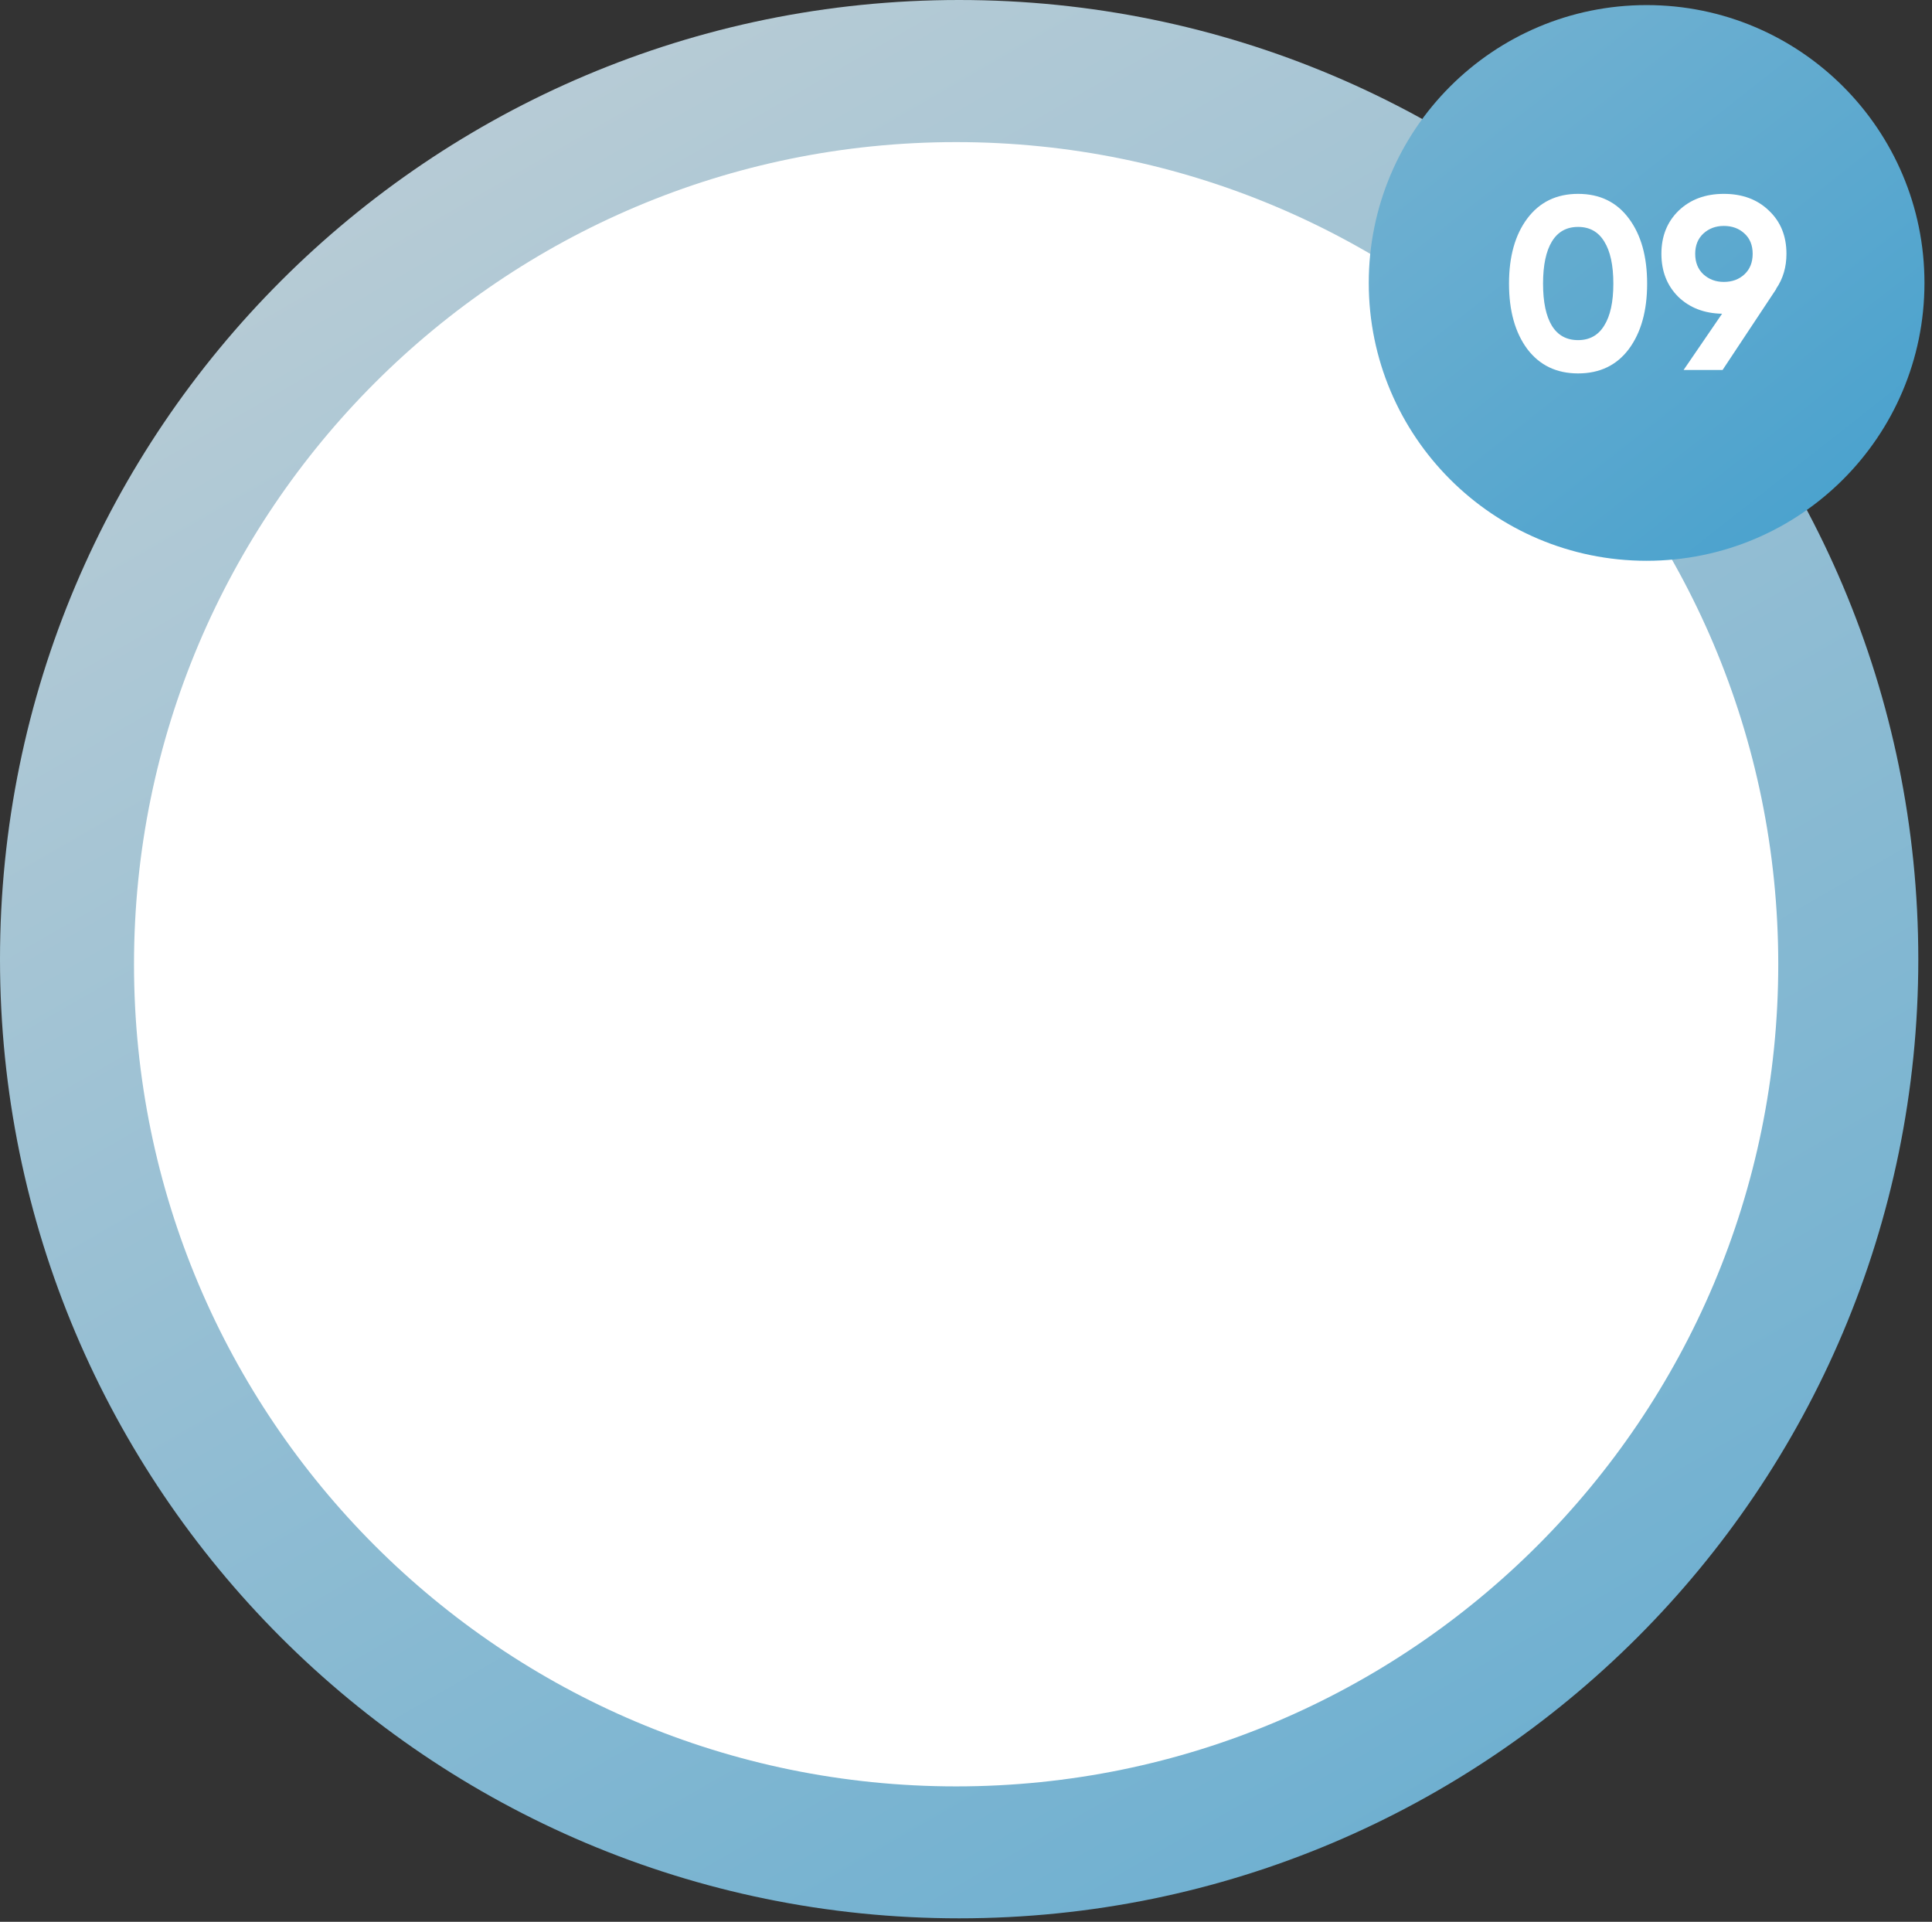
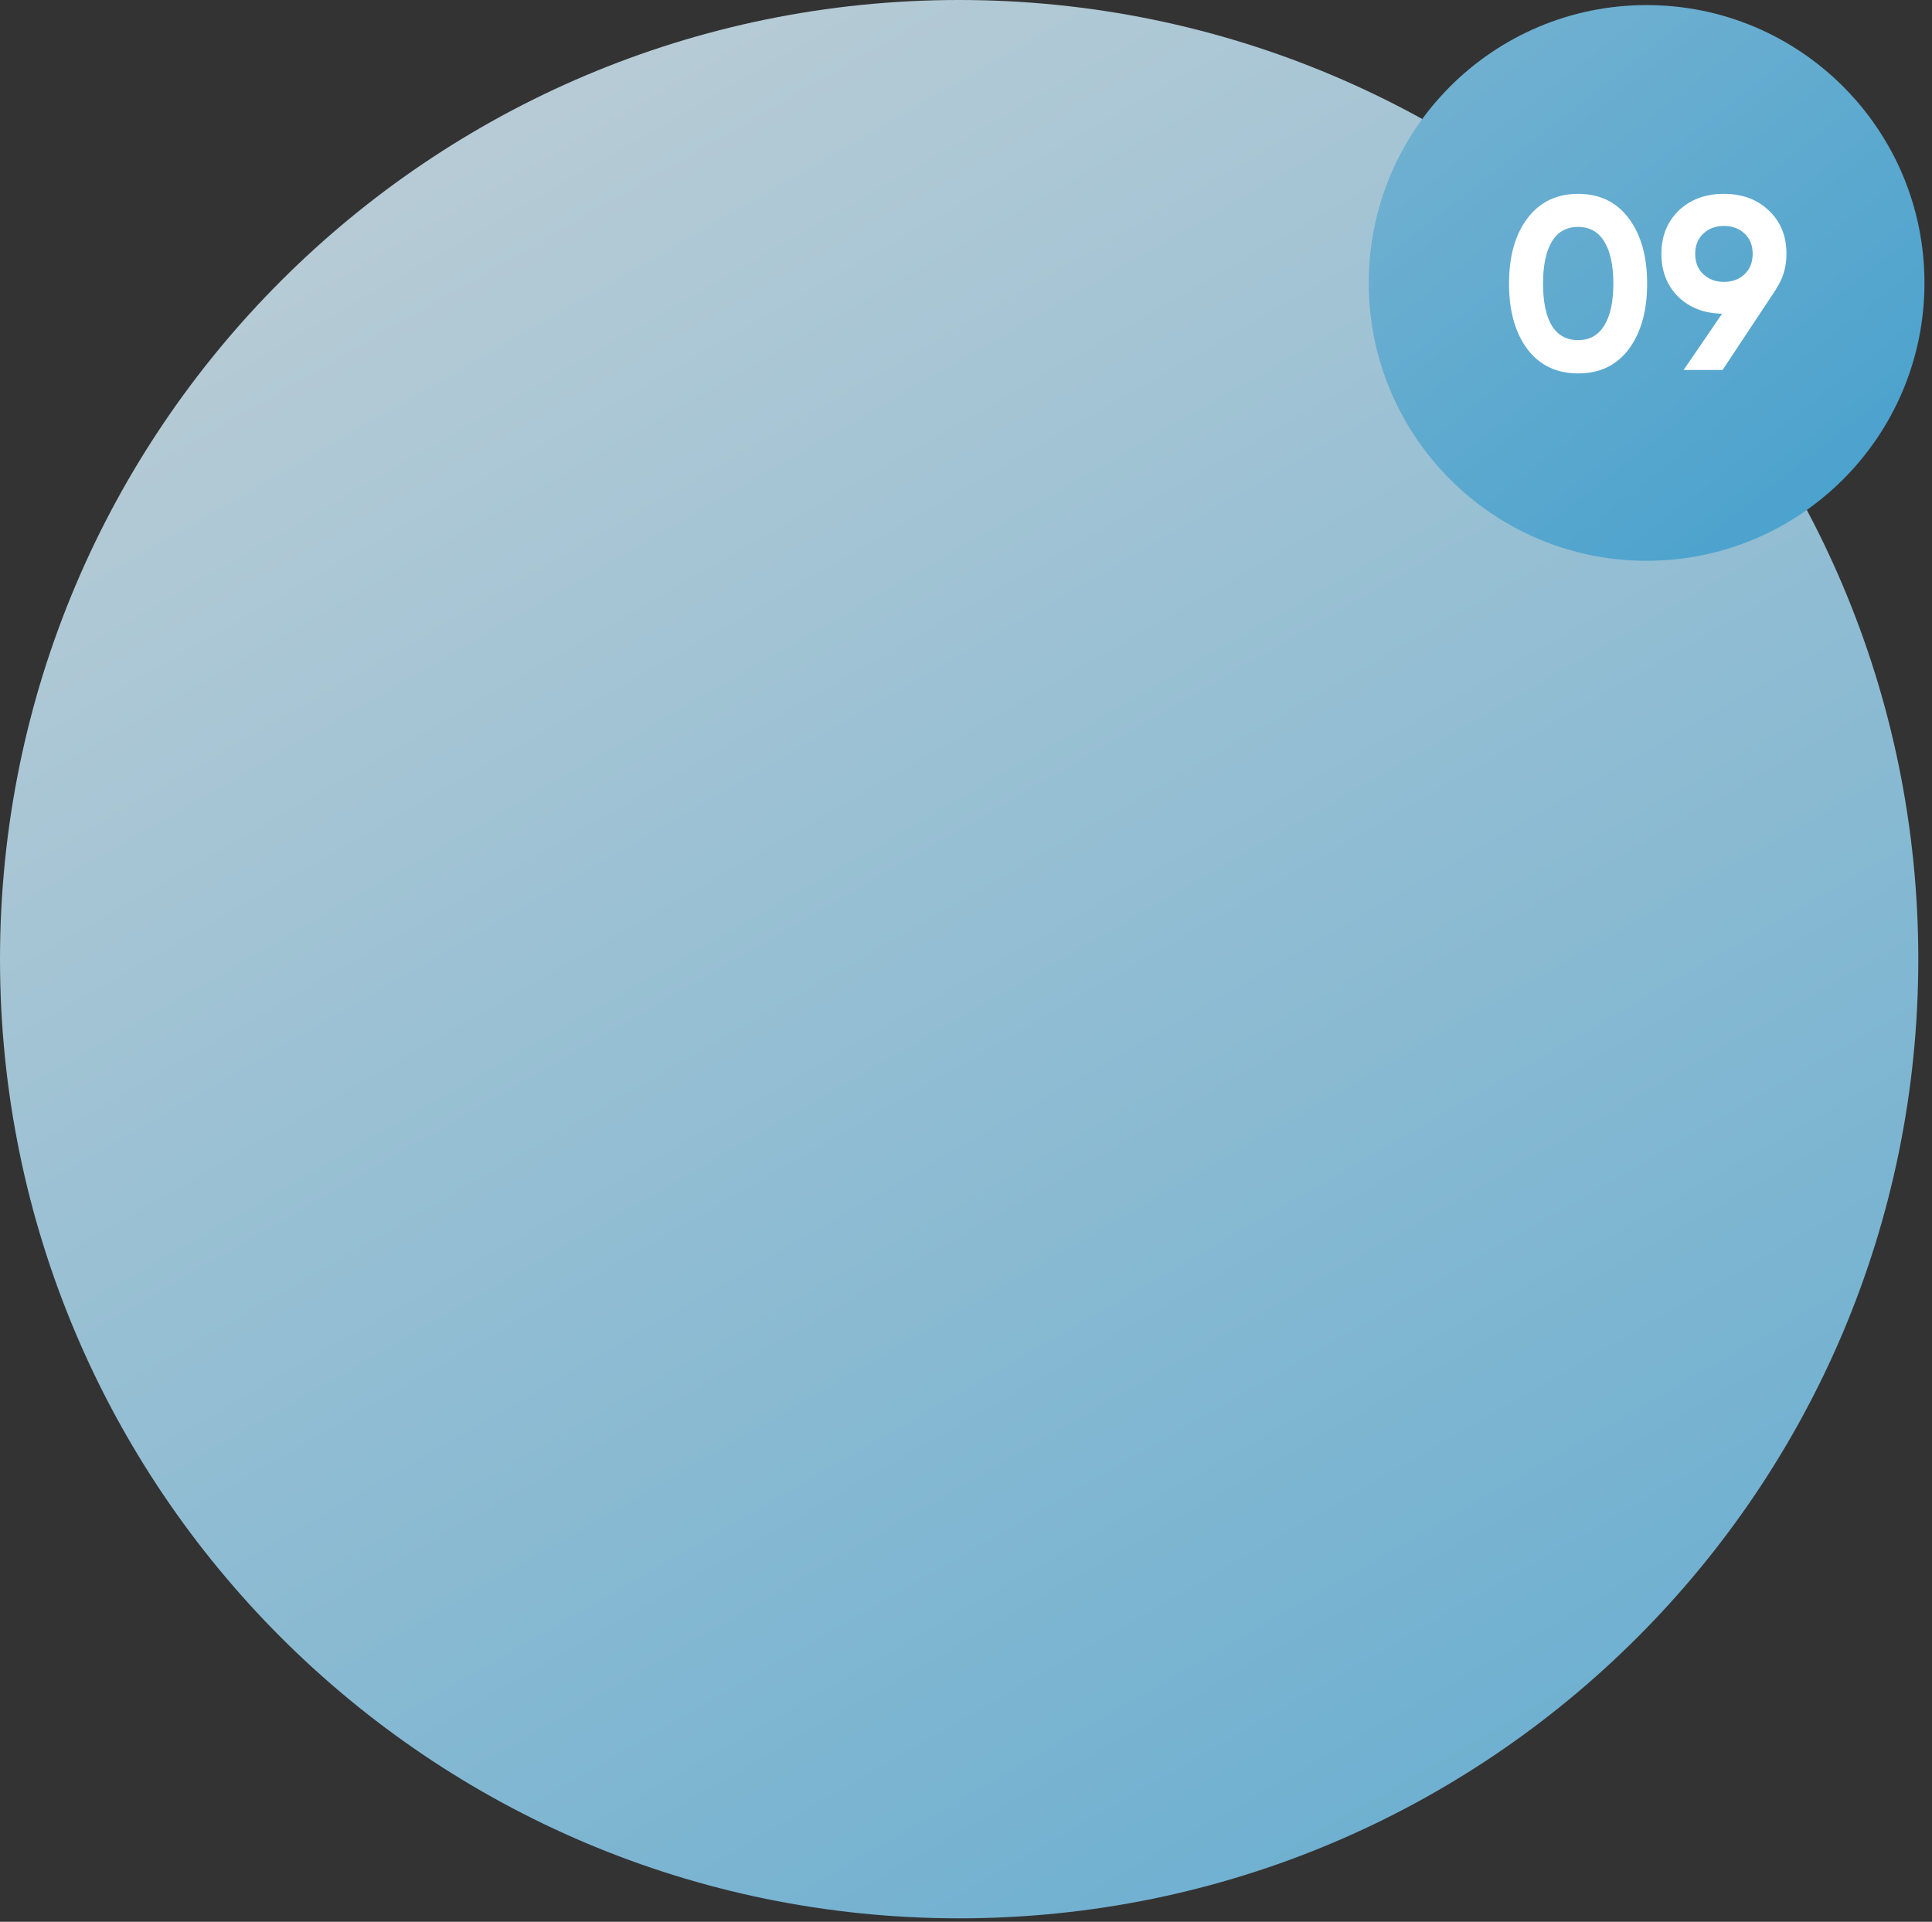
<svg xmlns="http://www.w3.org/2000/svg" width="188" height="187" viewBox="0 0 188 187" fill="none">
  <rect x="0" y="0" width="188" height="187" fill="#333333" stroke="none" />
  <path d="M0 93.335C0 144.879 41.787 186.665 93.331 186.665C144.88 186.665 186.667 144.879 186.667 93.335C186.667 41.787 144.88 4.57764e-05 93.331 4.57764e-05C41.787 4.57764e-05 0 41.787 0 93.335Z" fill="url(#paint0_linear_28_22)" />
-   <path d="M173.04 93.827C173.04 138.011 137.223 173.827 93.04 173.827C48.856 173.827 13.04 138.011 13.04 93.827C13.04 49.644 48.856 13.827 93.04 13.827C137.223 13.827 173.04 49.644 173.04 93.827Z" fill="white" />
  <path d="M133.192 27.532C133.192 42.465 145.296 54.568 160.229 54.568C175.161 54.568 187.267 42.465 187.267 27.532C187.267 12.6 175.161 0.495 160.229 0.495C145.296 0.495 133.192 12.6 133.192 27.532Z" fill="url(#paint1_linear_28_22)" />
  <path d="M153.56 36.336C151.464 36.336 149.816 35.544 148.616 33.96C147.432 32.36 146.84 30.24 146.84 27.6C146.84 24.96 147.432 22.848 148.616 21.264C149.816 19.664 151.464 18.864 153.56 18.864C155.672 18.864 157.32 19.664 158.504 21.264C159.688 22.848 160.28 24.96 160.28 27.6C160.28 30.24 159.688 32.36 158.504 33.96C157.32 35.544 155.672 36.336 153.56 36.336ZM151.016 31.704C151.592 32.632 152.44 33.096 153.56 33.096C154.68 33.096 155.528 32.624 156.104 31.68C156.696 30.736 156.992 29.376 156.992 27.6C156.992 25.808 156.696 24.44 156.104 23.496C155.528 22.552 154.68 22.08 153.56 22.08C152.44 22.08 151.592 22.552 151.016 23.496C150.44 24.44 150.152 25.808 150.152 27.6C150.152 29.392 150.44 30.76 151.016 31.704ZM173.837 24.696C173.837 25.992 173.501 27.128 172.829 28.104H172.853L167.621 36H163.829L167.573 30.528C165.829 30.496 164.405 29.944 163.301 28.872C162.213 27.784 161.669 26.392 161.669 24.696C161.669 22.984 162.229 21.584 163.349 20.496C164.485 19.408 165.949 18.864 167.741 18.864C169.549 18.864 171.013 19.408 172.133 20.496C173.269 21.568 173.837 22.968 173.837 24.696ZM164.957 24.696C164.957 25.528 165.221 26.192 165.749 26.688C166.293 27.184 166.957 27.432 167.741 27.432C168.557 27.432 169.229 27.184 169.757 26.688C170.285 26.192 170.549 25.528 170.549 24.696C170.549 23.864 170.285 23.208 169.757 22.728C169.229 22.232 168.557 21.984 167.741 21.984C166.957 21.984 166.293 22.232 165.749 22.728C165.221 23.224 164.957 23.88 164.957 24.696Z" fill="white" />
  <defs>
    <linearGradient id="paint0_linear_28_22" x1="2.87" y1="-63.436" x2="220.351" y2="313.453" gradientUnits="userSpaceOnUse">
      <stop stop-color="#D8D8D8" />
      <stop offset="1" stop-color="#3399CC" />
    </linearGradient>
    <linearGradient id="paint1_linear_28_22" x1="46.104" y1="-117.321" x2="200.176" y2="78.234" gradientUnits="userSpaceOnUse">
      <stop stop-color="#D8D8D8" />
      <stop offset="1" stop-color="#3399CC" />
    </linearGradient>
  </defs>
</svg>